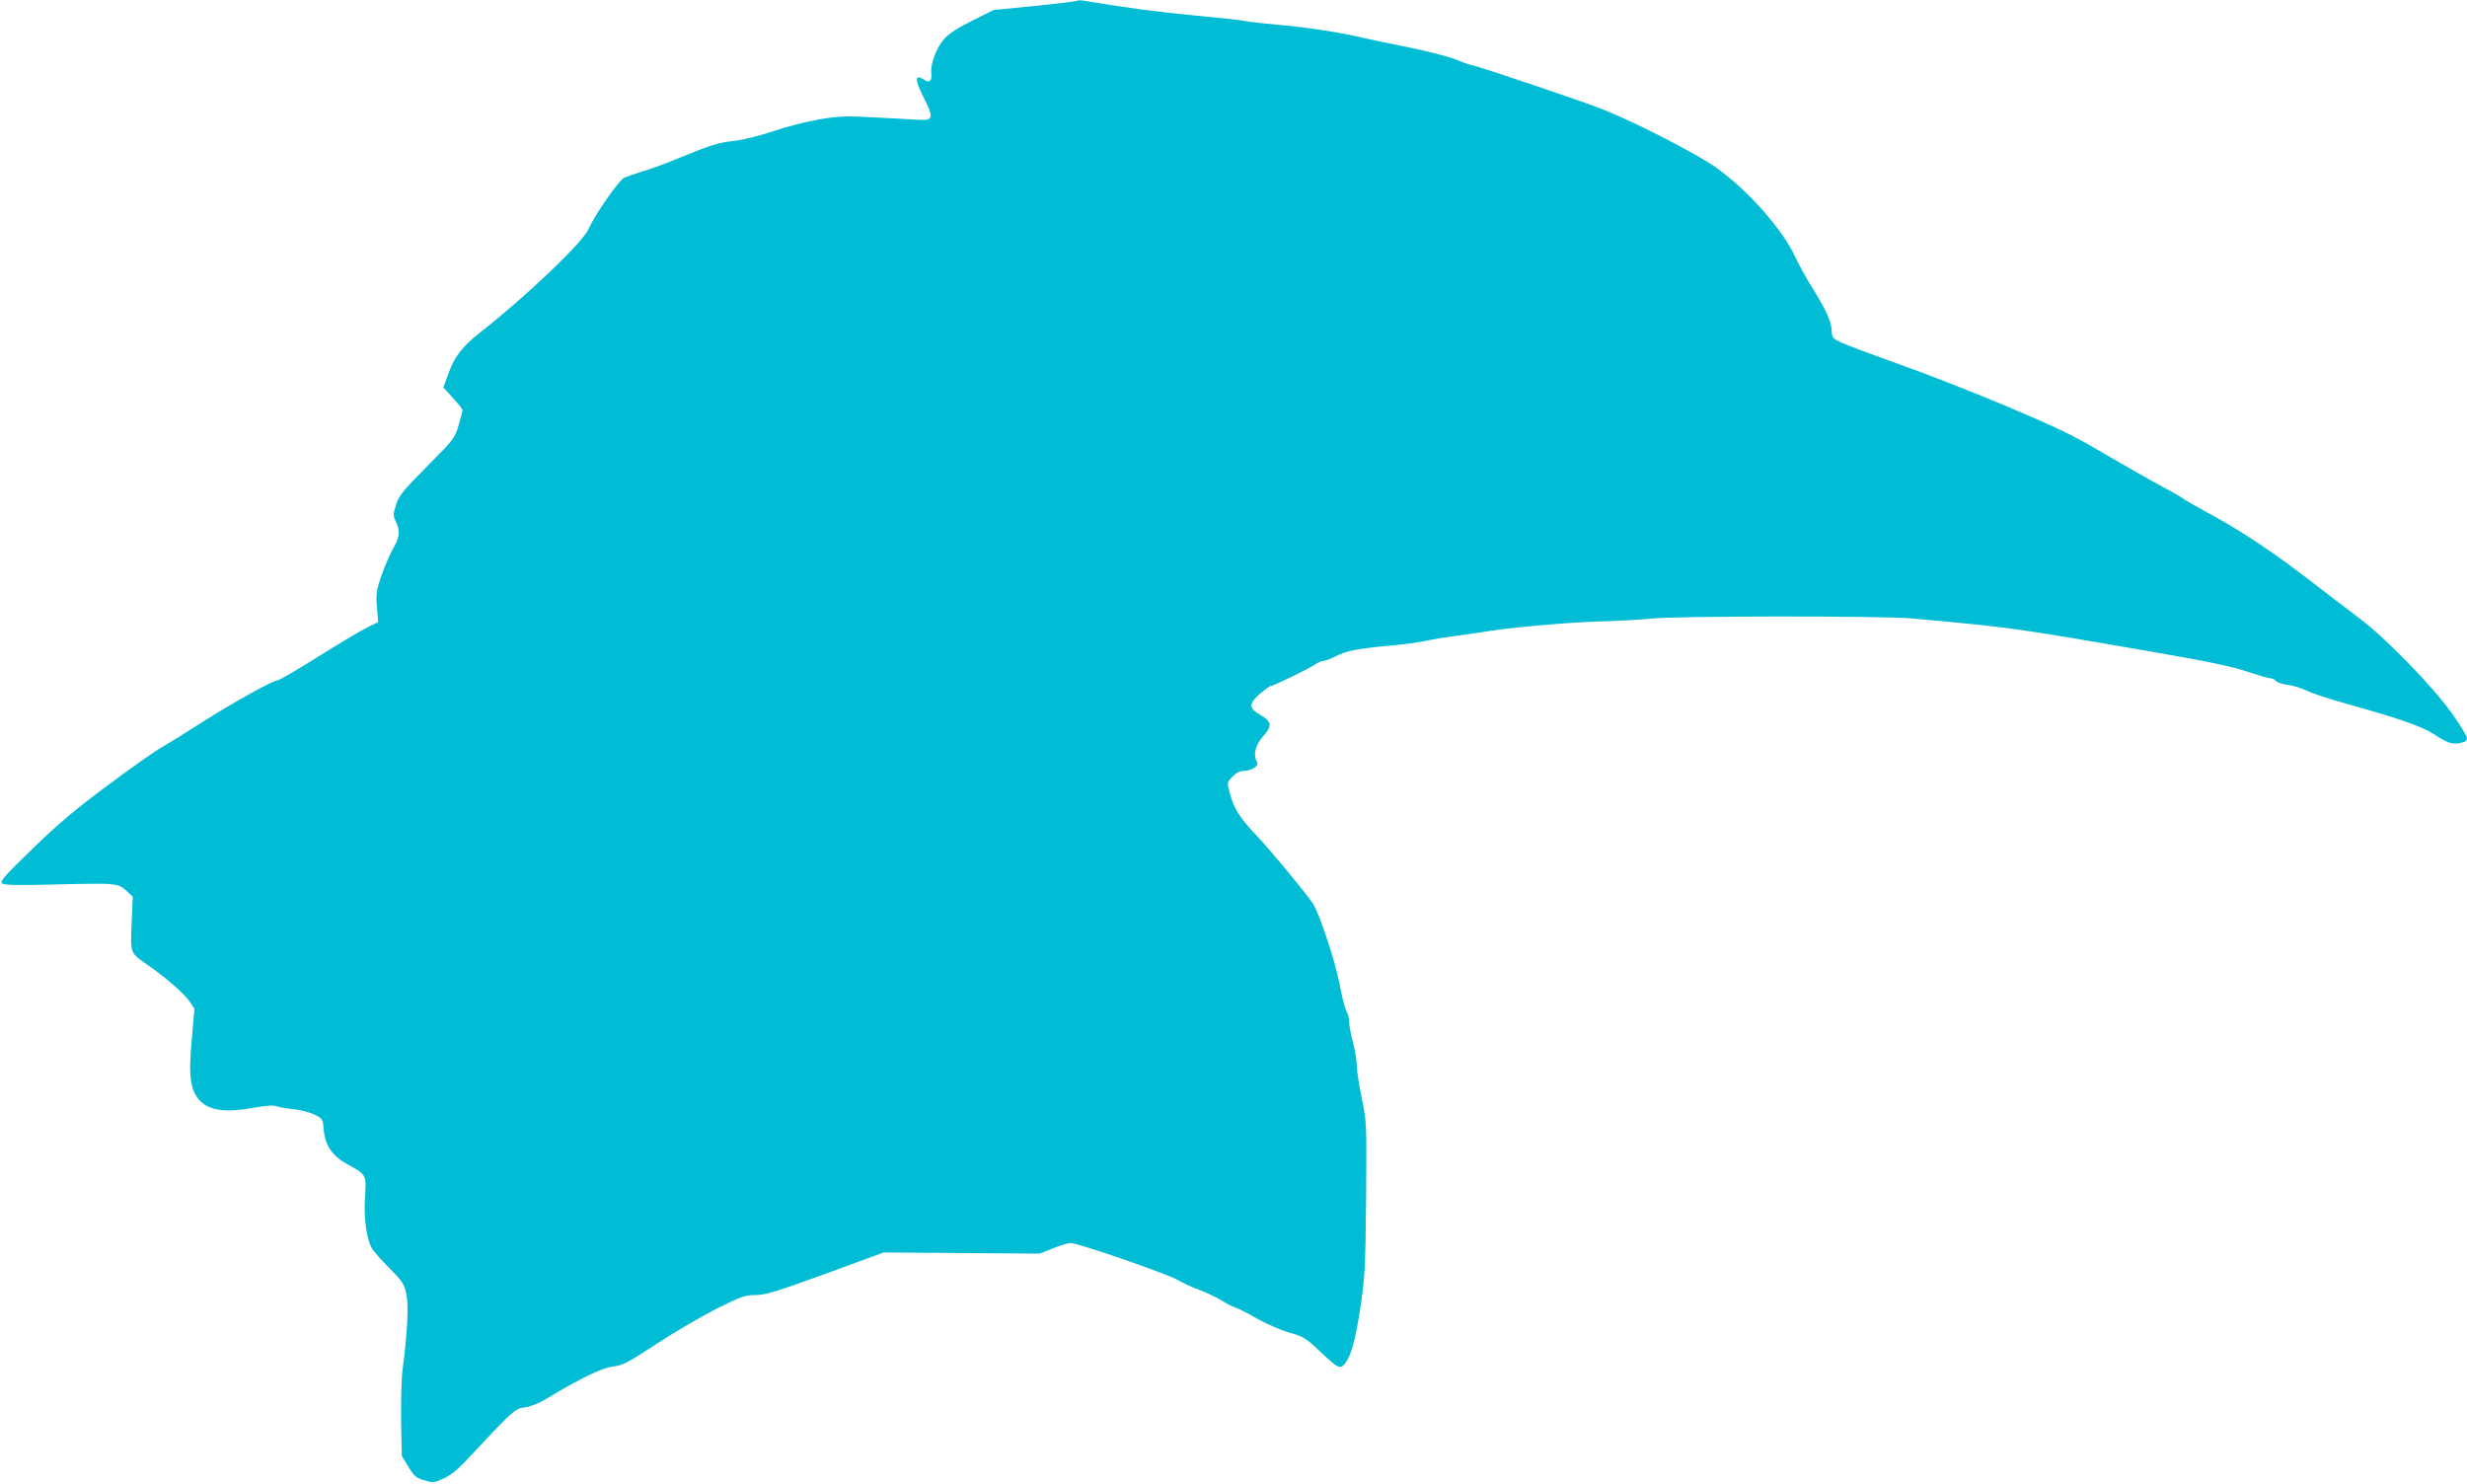
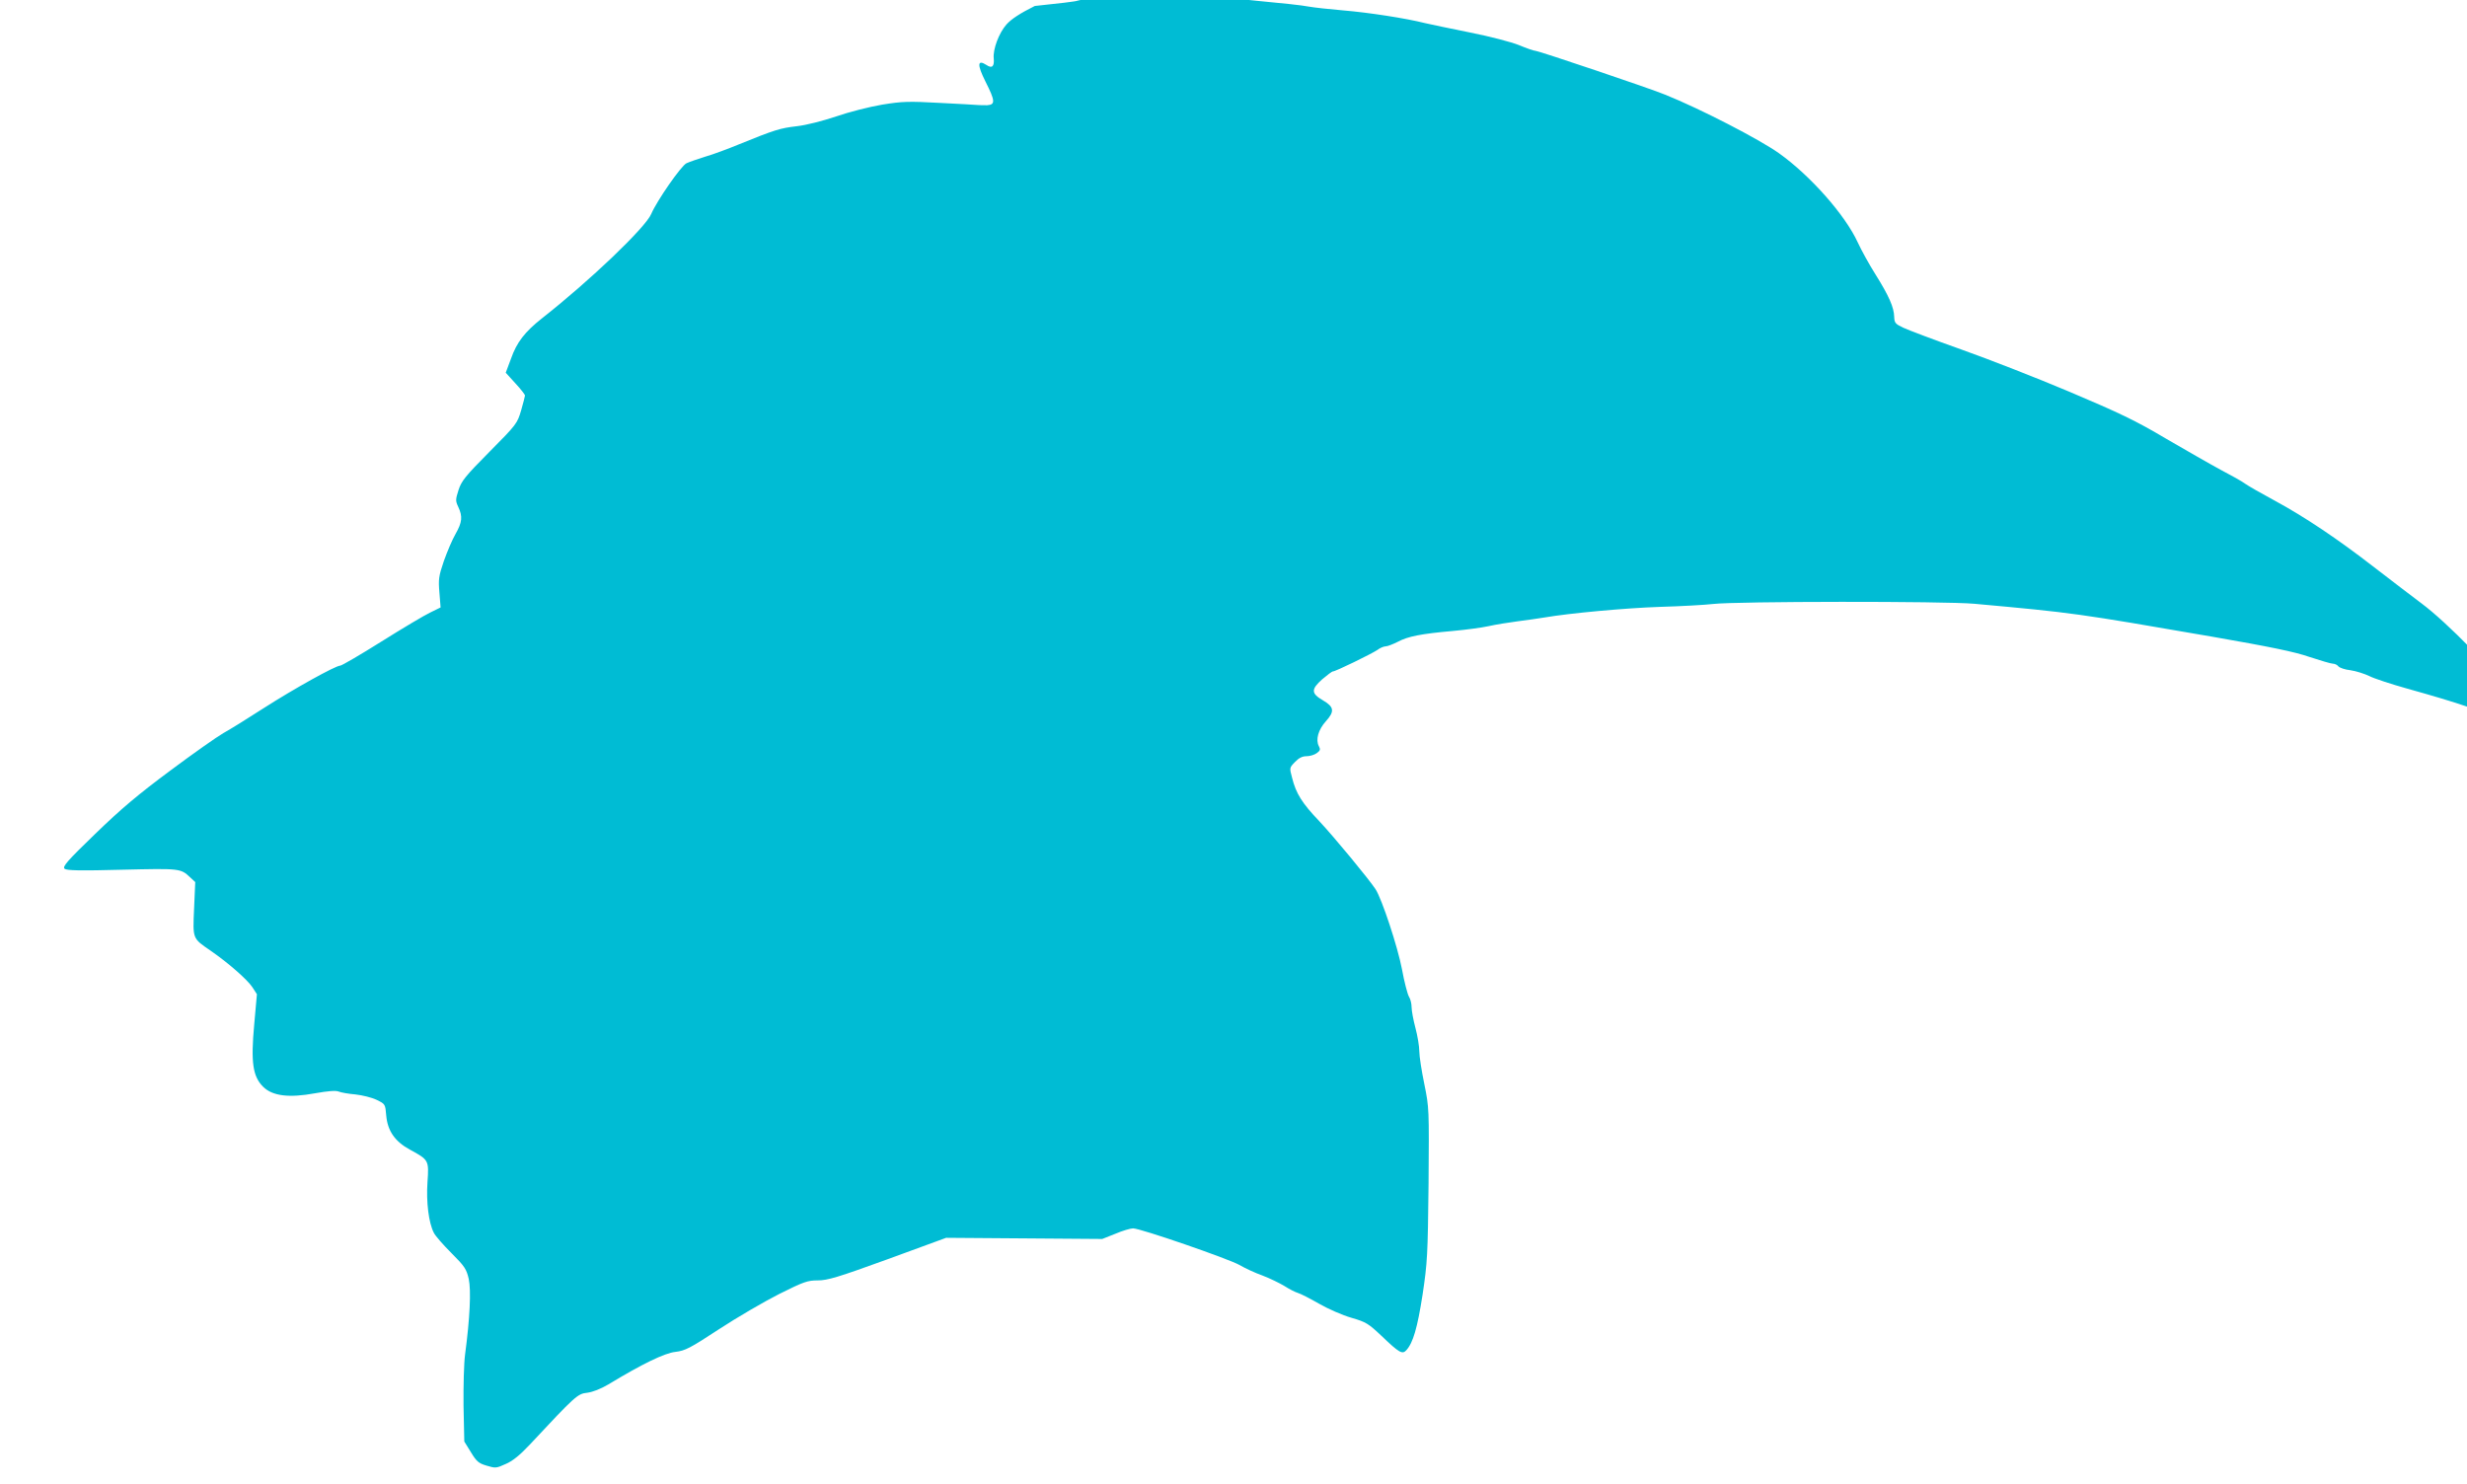
<svg xmlns="http://www.w3.org/2000/svg" version="1.0" width="1280pt" height="770pt" viewBox="0 0 1280 770" preserveAspectRatio="xMidYMid meet">
  <g transform="translate(0,770) scale(0.1,-0.1)" fill="#00bcd4" stroke="none">
-     <path d="M5589 7696 c-3 -3 -102 -15 -220 -27 l-214 -21 -110 -55 c-76 -38 -121 -67 -147 -96 -39 -44 -71 -129 -66 -176 4 -42 -9 -54 -38 -34 -47 30 -49 2 -5 -86 51 -101 52 -120 9 -123 -18 0 -40 0 -48 1 -8 1 -97 6 -197 11 -163 9 -195 8 -300 -9 -65 -11 -172 -38 -238 -61 -72 -24 -154 -45 -205 -51 -86 -10 -113 -18 -300 -94 -58 -24 -136 -53 -175 -64 -38 -12 -82 -27 -97 -34 -27 -12 -154 -195 -183 -263 -29 -70 -318 -346 -566 -541 -90 -71 -132 -125 -162 -211 l-27 -72 50 -55 c28 -30 50 -59 50 -63 0 -4 -9 -38 -20 -77 -20 -68 -23 -73 -164 -215 -126 -127 -146 -152 -161 -199 -16 -50 -16 -56 -1 -88 23 -49 20 -79 -14 -139 -17 -29 -44 -93 -61 -141 -27 -79 -29 -96 -23 -165 l6 -76 -53 -26 c-30 -14 -144 -82 -254 -151 -110 -69 -206 -125 -214 -125 -24 0 -240 -120 -396 -220 -82 -53 -177 -112 -210 -130 -33 -19 -157 -106 -276 -195 -167 -124 -255 -198 -389 -328 -145 -140 -171 -170 -159 -181 11 -9 77 -11 299 -5 300 7 303 7 352 -39 l27 -25 -6 -138 c-7 -159 -9 -153 87 -219 91 -63 188 -148 215 -188 l24 -37 -14 -157 c-18 -196 -8 -270 47 -324 48 -47 133 -58 269 -33 67 12 107 15 122 9 12 -5 51 -12 87 -15 36 -4 85 -16 110 -28 45 -22 45 -22 50 -82 7 -79 45 -134 122 -176 99 -54 100 -55 92 -169 -7 -103 6 -211 33 -263 7 -15 48 -62 91 -105 69 -69 78 -83 90 -134 13 -60 6 -205 -19 -393 -6 -44 -9 -163 -8 -265 l4 -186 34 -55 c29 -48 40 -58 81 -70 46 -14 51 -14 99 8 36 15 74 46 124 99 239 256 250 266 300 271 29 4 70 20 109 43 175 106 292 163 348 169 51 6 76 19 227 118 93 61 234 143 311 182 128 64 148 71 201 71 51 0 104 16 363 110 l303 111 405 -3 405 -3 68 27 c37 16 79 28 92 28 38 0 493 -157 552 -190 29 -17 83 -42 120 -55 37 -14 88 -39 113 -54 25 -16 56 -32 70 -36 14 -4 63 -29 110 -56 47 -27 122 -60 168 -73 76 -22 88 -30 156 -94 93 -89 108 -97 129 -74 35 39 57 115 84 288 25 167 27 205 31 574 3 392 3 396 -22 519 -14 68 -26 144 -26 170 0 25 -9 80 -20 121 -11 41 -20 90 -20 108 0 18 -6 43 -14 55 -7 12 -24 76 -36 142 -22 116 -104 364 -137 415 -35 53 -215 271 -292 353 -89 93 -121 144 -141 225 -14 52 -14 52 15 82 20 21 38 30 60 30 17 0 41 7 53 16 18 13 20 19 11 36 -18 33 -3 86 36 129 47 52 43 75 -15 109 -62 36 -62 57 -4 109 26 22 51 41 56 41 14 0 198 90 230 111 14 11 34 19 43 19 10 0 38 11 64 24 53 28 118 41 286 56 66 6 149 17 185 25 36 8 103 19 150 25 47 6 110 15 140 20 128 22 419 49 600 55 107 3 231 10 275 15 118 14 1203 15 1355 1 517 -47 529 -49 1235 -171 298 -52 427 -78 504 -105 58 -19 112 -35 122 -35 9 0 22 -6 28 -14 6 -7 34 -17 63 -20 28 -4 72 -18 97 -30 25 -13 114 -42 196 -65 279 -78 398 -119 462 -160 74 -48 95 -55 139 -46 24 4 34 11 34 25 0 10 -36 69 -81 132 -99 139 -345 391 -479 491 -52 39 -162 123 -245 187 -188 146 -361 262 -518 347 -67 36 -135 75 -152 87 -16 12 -73 44 -125 71 -52 28 -181 102 -286 163 -158 94 -243 134 -498 242 -170 72 -424 171 -565 221 -141 50 -276 101 -301 113 -40 19 -45 25 -46 56 -1 49 -28 110 -97 220 -33 52 -74 127 -92 166 -65 142 -246 347 -409 463 -103 73 -407 230 -591 304 -74 31 -656 227 -671 227 -8 0 -47 13 -87 30 -40 16 -151 45 -252 65 -99 20 -205 42 -235 49 -99 25 -292 55 -425 66 -71 6 -152 15 -180 20 -27 6 -149 19 -270 30 -182 17 -362 41 -570 76 -17 3 -33 3 -36 0z" />
+     <path d="M5589 7696 c-3 -3 -102 -15 -220 -27 c-76 -38 -121 -67 -147 -96 -39 -44 -71 -129 -66 -176 4 -42 -9 -54 -38 -34 -47 30 -49 2 -5 -86 51 -101 52 -120 9 -123 -18 0 -40 0 -48 1 -8 1 -97 6 -197 11 -163 9 -195 8 -300 -9 -65 -11 -172 -38 -238 -61 -72 -24 -154 -45 -205 -51 -86 -10 -113 -18 -300 -94 -58 -24 -136 -53 -175 -64 -38 -12 -82 -27 -97 -34 -27 -12 -154 -195 -183 -263 -29 -70 -318 -346 -566 -541 -90 -71 -132 -125 -162 -211 l-27 -72 50 -55 c28 -30 50 -59 50 -63 0 -4 -9 -38 -20 -77 -20 -68 -23 -73 -164 -215 -126 -127 -146 -152 -161 -199 -16 -50 -16 -56 -1 -88 23 -49 20 -79 -14 -139 -17 -29 -44 -93 -61 -141 -27 -79 -29 -96 -23 -165 l6 -76 -53 -26 c-30 -14 -144 -82 -254 -151 -110 -69 -206 -125 -214 -125 -24 0 -240 -120 -396 -220 -82 -53 -177 -112 -210 -130 -33 -19 -157 -106 -276 -195 -167 -124 -255 -198 -389 -328 -145 -140 -171 -170 -159 -181 11 -9 77 -11 299 -5 300 7 303 7 352 -39 l27 -25 -6 -138 c-7 -159 -9 -153 87 -219 91 -63 188 -148 215 -188 l24 -37 -14 -157 c-18 -196 -8 -270 47 -324 48 -47 133 -58 269 -33 67 12 107 15 122 9 12 -5 51 -12 87 -15 36 -4 85 -16 110 -28 45 -22 45 -22 50 -82 7 -79 45 -134 122 -176 99 -54 100 -55 92 -169 -7 -103 6 -211 33 -263 7 -15 48 -62 91 -105 69 -69 78 -83 90 -134 13 -60 6 -205 -19 -393 -6 -44 -9 -163 -8 -265 l4 -186 34 -55 c29 -48 40 -58 81 -70 46 -14 51 -14 99 8 36 15 74 46 124 99 239 256 250 266 300 271 29 4 70 20 109 43 175 106 292 163 348 169 51 6 76 19 227 118 93 61 234 143 311 182 128 64 148 71 201 71 51 0 104 16 363 110 l303 111 405 -3 405 -3 68 27 c37 16 79 28 92 28 38 0 493 -157 552 -190 29 -17 83 -42 120 -55 37 -14 88 -39 113 -54 25 -16 56 -32 70 -36 14 -4 63 -29 110 -56 47 -27 122 -60 168 -73 76 -22 88 -30 156 -94 93 -89 108 -97 129 -74 35 39 57 115 84 288 25 167 27 205 31 574 3 392 3 396 -22 519 -14 68 -26 144 -26 170 0 25 -9 80 -20 121 -11 41 -20 90 -20 108 0 18 -6 43 -14 55 -7 12 -24 76 -36 142 -22 116 -104 364 -137 415 -35 53 -215 271 -292 353 -89 93 -121 144 -141 225 -14 52 -14 52 15 82 20 21 38 30 60 30 17 0 41 7 53 16 18 13 20 19 11 36 -18 33 -3 86 36 129 47 52 43 75 -15 109 -62 36 -62 57 -4 109 26 22 51 41 56 41 14 0 198 90 230 111 14 11 34 19 43 19 10 0 38 11 64 24 53 28 118 41 286 56 66 6 149 17 185 25 36 8 103 19 150 25 47 6 110 15 140 20 128 22 419 49 600 55 107 3 231 10 275 15 118 14 1203 15 1355 1 517 -47 529 -49 1235 -171 298 -52 427 -78 504 -105 58 -19 112 -35 122 -35 9 0 22 -6 28 -14 6 -7 34 -17 63 -20 28 -4 72 -18 97 -30 25 -13 114 -42 196 -65 279 -78 398 -119 462 -160 74 -48 95 -55 139 -46 24 4 34 11 34 25 0 10 -36 69 -81 132 -99 139 -345 391 -479 491 -52 39 -162 123 -245 187 -188 146 -361 262 -518 347 -67 36 -135 75 -152 87 -16 12 -73 44 -125 71 -52 28 -181 102 -286 163 -158 94 -243 134 -498 242 -170 72 -424 171 -565 221 -141 50 -276 101 -301 113 -40 19 -45 25 -46 56 -1 49 -28 110 -97 220 -33 52 -74 127 -92 166 -65 142 -246 347 -409 463 -103 73 -407 230 -591 304 -74 31 -656 227 -671 227 -8 0 -47 13 -87 30 -40 16 -151 45 -252 65 -99 20 -205 42 -235 49 -99 25 -292 55 -425 66 -71 6 -152 15 -180 20 -27 6 -149 19 -270 30 -182 17 -362 41 -570 76 -17 3 -33 3 -36 0z" />
  </g>
</svg>